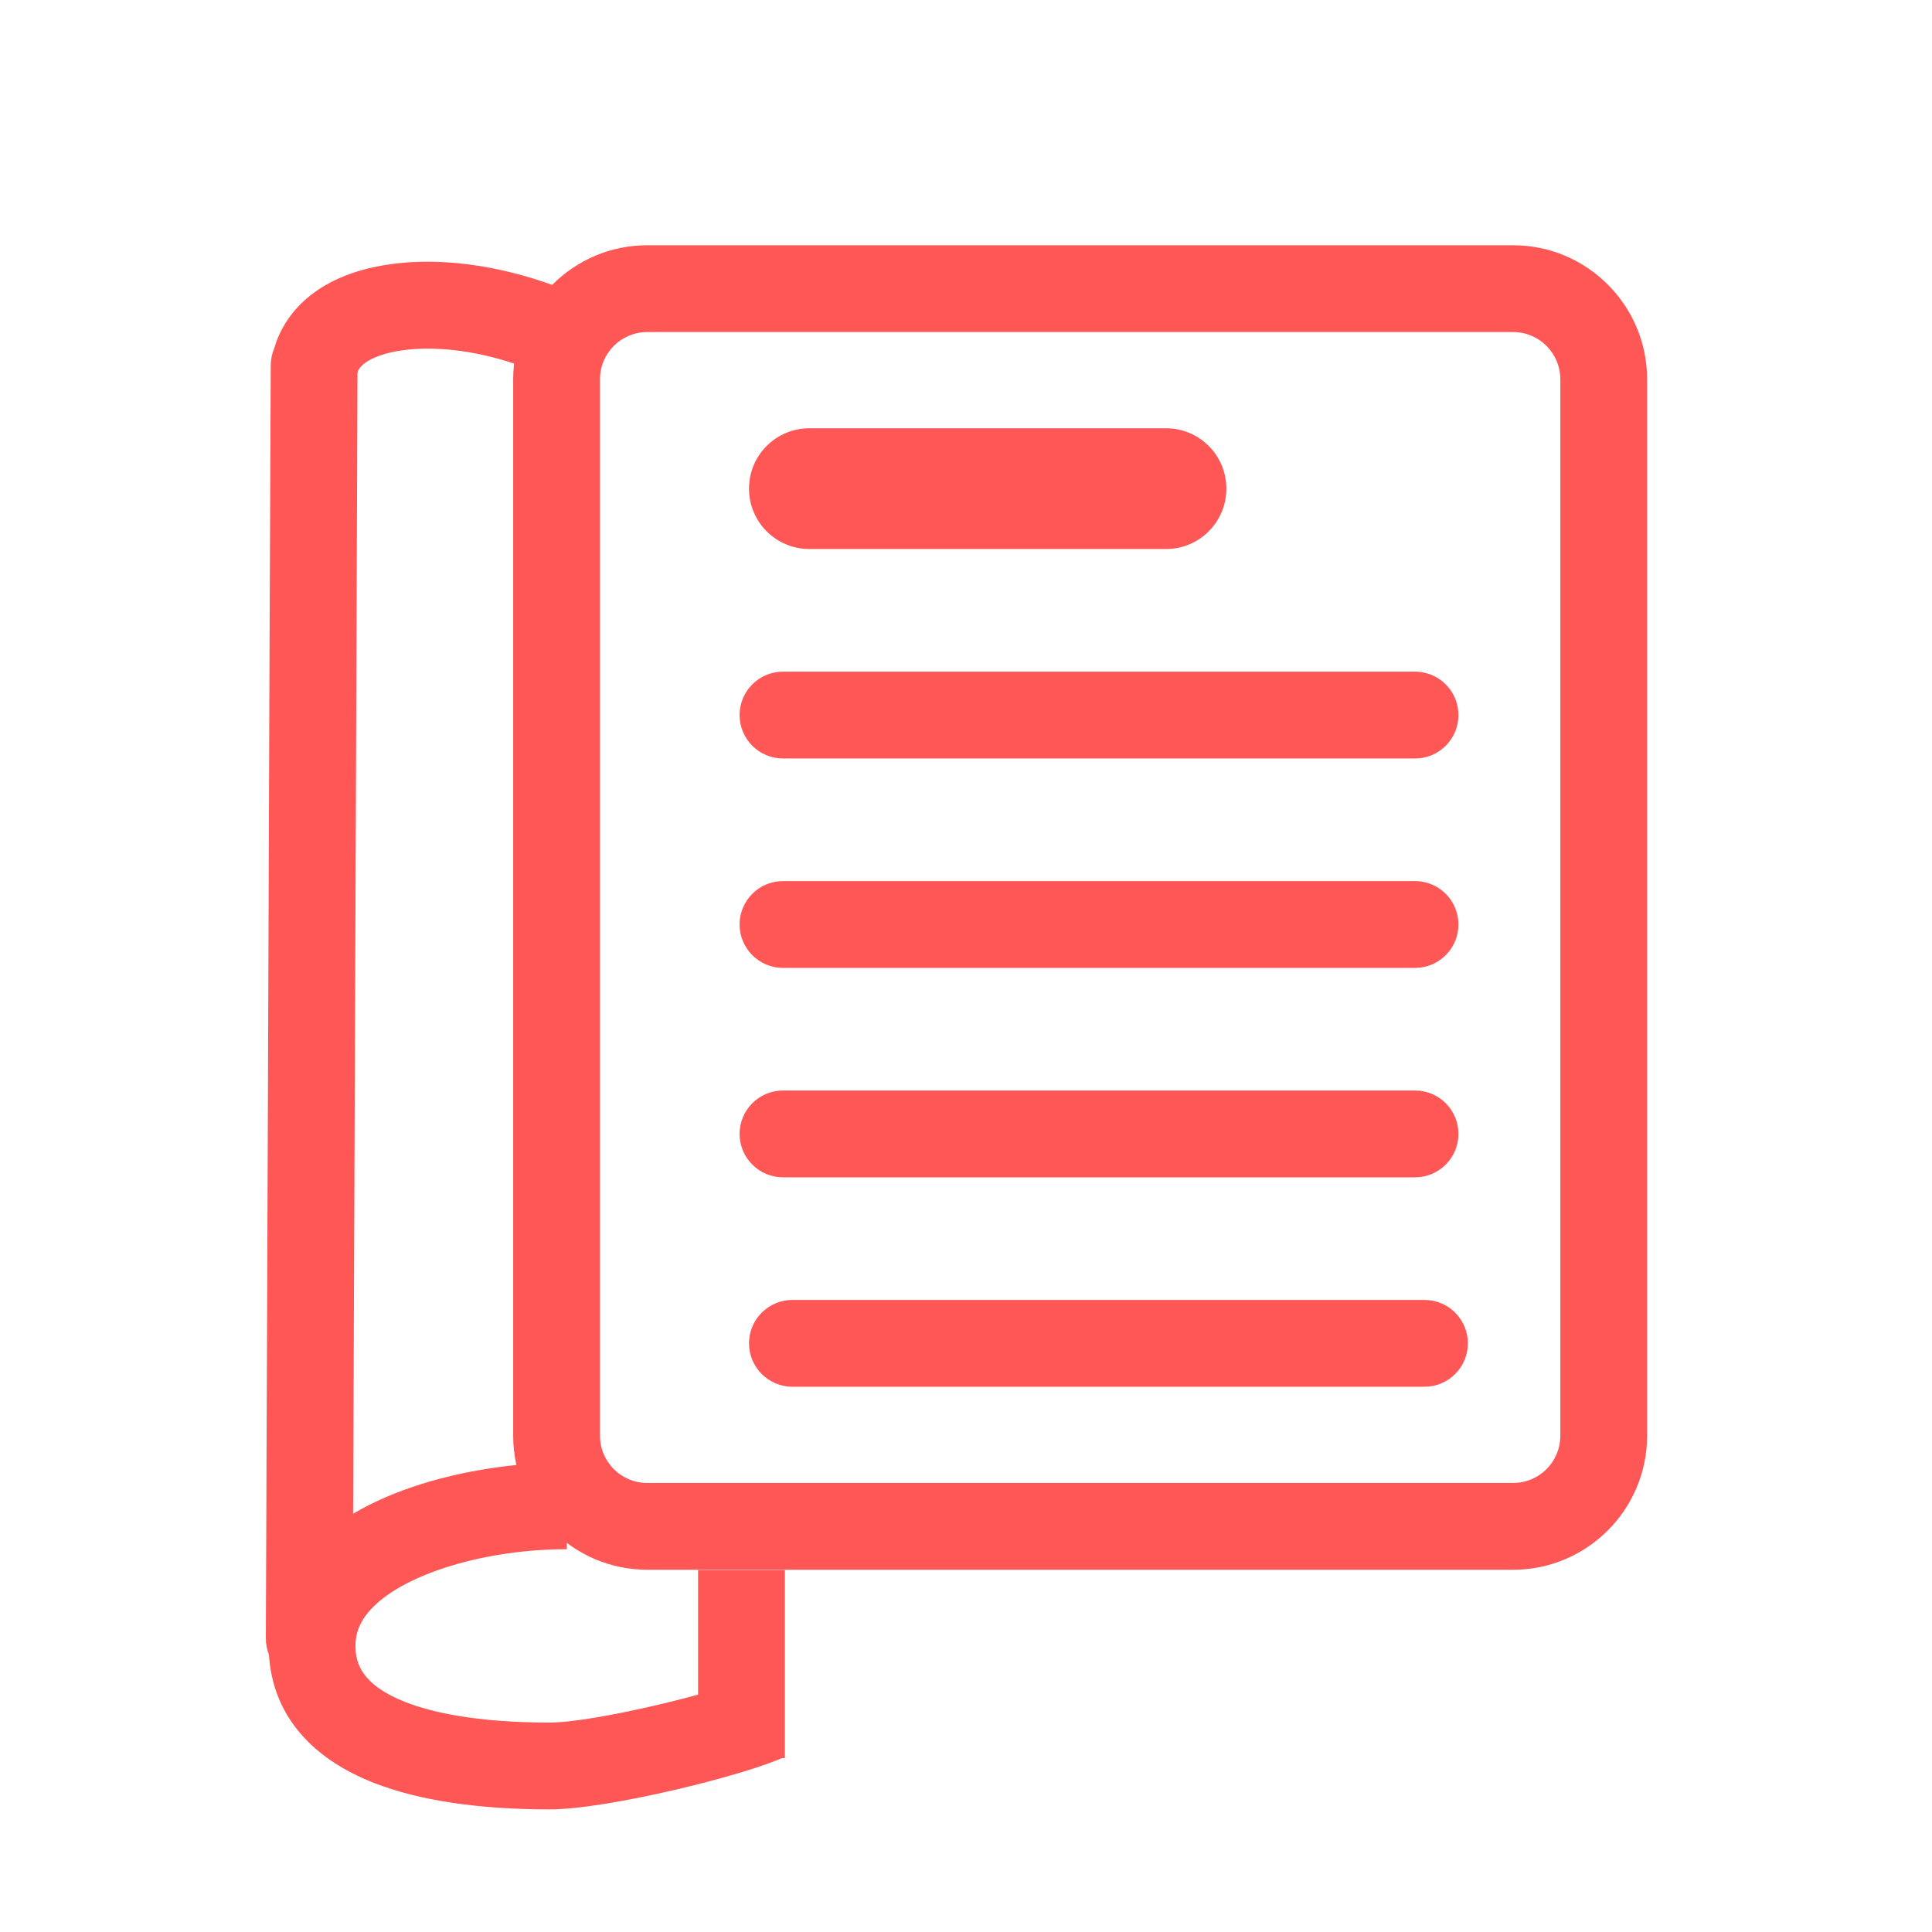
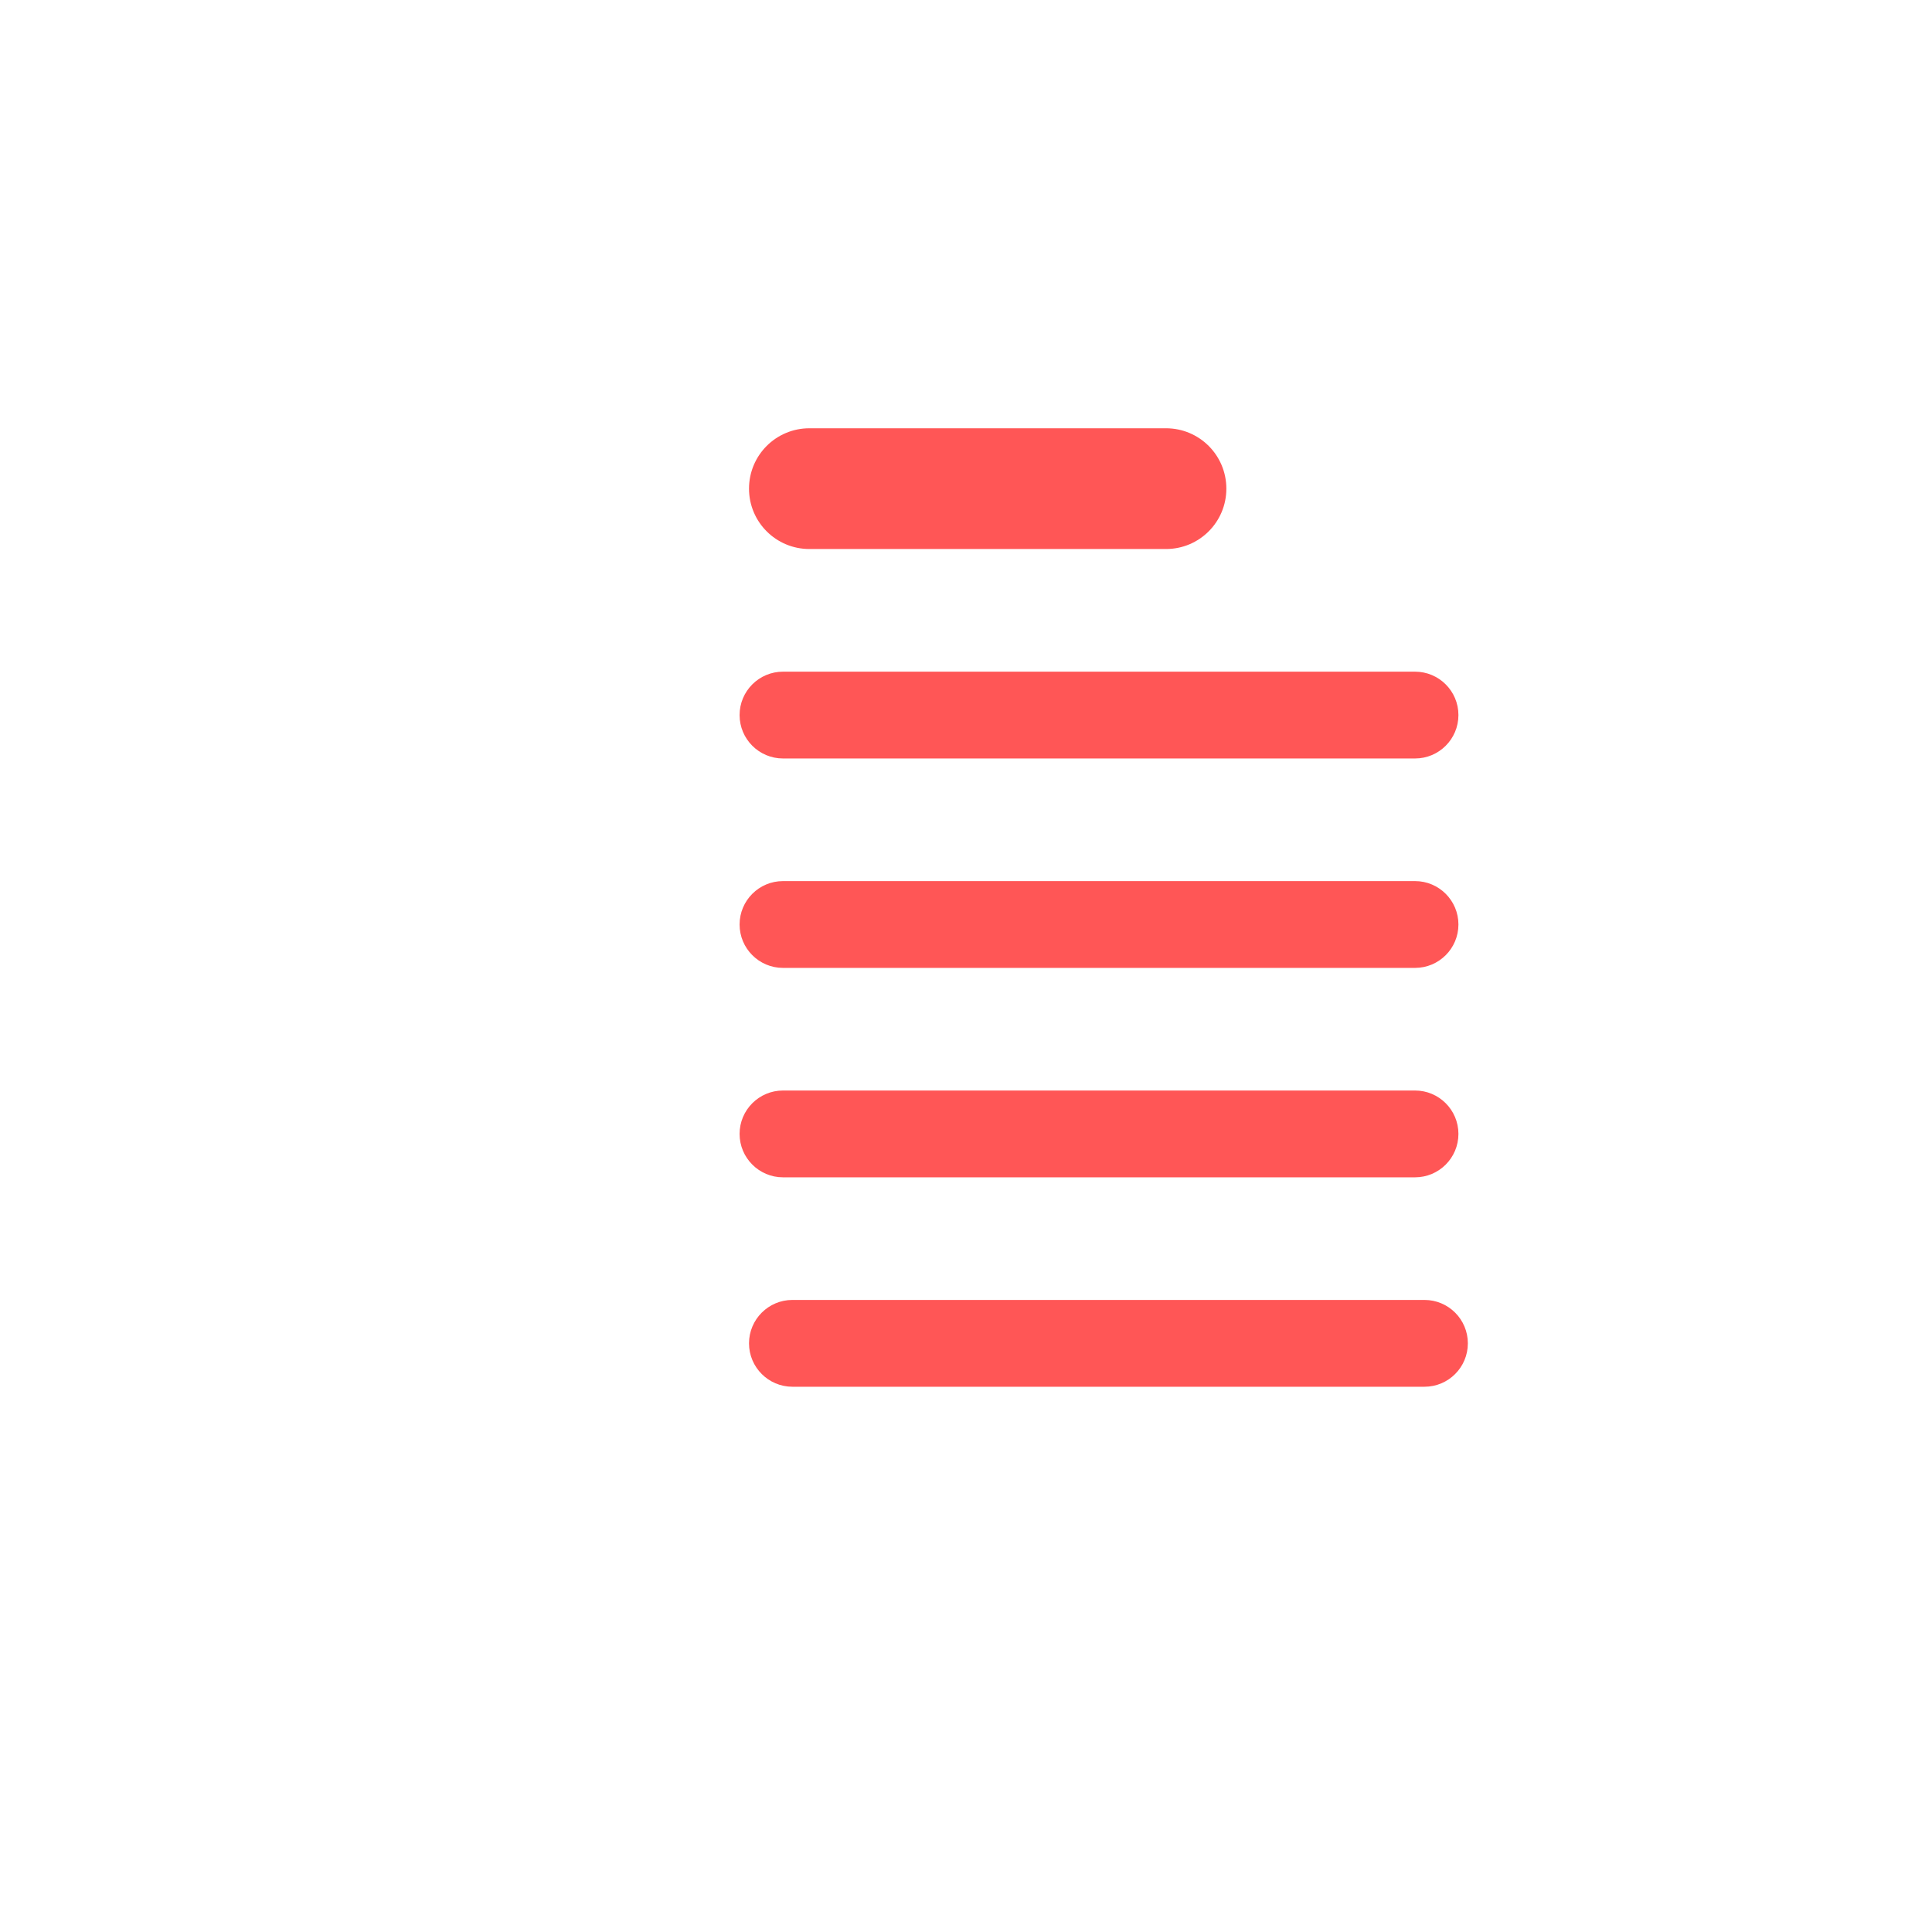
<svg xmlns="http://www.w3.org/2000/svg" width="58" height="58" viewBox="0 0 58 58" fill="none">
-   <path d="M16.5 54.319C14.353 54.319 12.58 54.052 11.232 53.526C10.303 53.163 9.567 52.67 9.04 52.064C8.394 51.322 8.071 50.427 8.066 49.413C8.066 48.292 8.513 47.25 9.357 46.4C10.195 45.556 11.408 44.905 12.948 44.463C14.211 44.101 15.655 43.902 17.015 43.902V46.508C14.608 46.508 12.217 47.221 11.204 48.241C10.841 48.603 10.671 48.977 10.671 49.408C10.671 49.923 10.847 50.58 12.178 51.101C13.209 51.504 14.704 51.713 16.5 51.713C17.842 51.713 21.558 50.801 22.441 50.388L23.551 52.744C22.396 53.288 18.25 54.319 16.5 54.319ZM9.516 12.019C9.368 12.019 9.215 11.997 9.068 11.94C8.394 11.691 8.043 10.943 8.292 10.269C8.558 9.539 9.357 8.258 11.736 7.93C13.203 7.726 14.936 7.953 16.624 8.57C17.298 8.813 17.649 9.561 17.4 10.241C17.157 10.915 16.409 11.266 15.729 11.017C13.027 10.031 10.96 10.552 10.739 11.158C10.546 11.691 10.048 12.019 9.516 12.019Z" fill="#FF5656" />
-   <path d="M9.283 50.495C8.558 50.495 7.981 49.906 7.981 49.187V49.181C8.032 36.437 8.066 26.882 8.088 20.51L8.128 10.96C8.134 10.241 8.717 9.657 9.431 9.657C10.15 9.657 10.733 10.241 10.733 10.96C10.733 11.141 10.688 23.648 10.586 49.198C10.586 49.912 10.003 50.495 9.283 50.495ZM20.957 47.136H23.563V52.778H20.957V47.136ZM45.426 47.125H19.428C17.213 47.125 15.406 45.318 15.406 43.103V11.385C15.406 9.17 17.213 7.363 19.428 7.363H45.426C47.641 7.363 49.447 9.17 49.447 11.385V43.103C49.447 45.318 47.641 47.125 45.426 47.125ZM19.428 9.969C18.646 9.969 18.012 10.603 18.012 11.385V43.103C18.012 43.885 18.646 44.52 19.428 44.52H45.426C46.208 44.52 46.842 43.885 46.842 43.103V11.385C46.842 10.603 46.208 9.969 45.426 9.969H19.428Z" fill="#FF5656" />
  <path d="M24.299 12.857H35.004C36.006 12.857 36.816 13.667 36.816 14.67C36.816 15.672 36.006 16.482 35.004 16.482H24.299C23.296 16.482 22.486 15.672 22.486 14.67C22.486 13.667 23.296 12.857 24.299 12.857ZM23.506 20.164H42.48C43.2 20.164 43.783 20.747 43.783 21.467C43.783 22.186 43.2 22.77 42.48 22.77H23.506C22.787 22.77 22.203 22.186 22.203 21.467C22.203 20.747 22.787 20.164 23.506 20.164ZM23.506 26.451H42.48C43.2 26.451 43.783 27.035 43.783 27.754C43.783 28.473 43.2 29.057 42.48 29.057H23.506C22.787 29.057 22.203 28.473 22.203 27.754C22.203 27.035 22.787 26.451 23.506 26.451ZM23.506 32.738H42.48C43.2 32.738 43.783 33.322 43.783 34.041C43.783 34.76 43.2 35.344 42.48 35.344H23.506C22.787 35.344 22.203 34.76 22.203 34.041C22.203 33.322 22.787 32.738 23.506 32.738ZM23.789 39.025H42.764C43.483 39.025 44.066 39.609 44.066 40.328C44.066 41.047 43.483 41.631 42.764 41.631H23.789C23.07 41.631 22.486 41.047 22.486 40.328C22.486 39.609 23.07 39.025 23.789 39.025Z" fill="#FF5656" />
</svg>